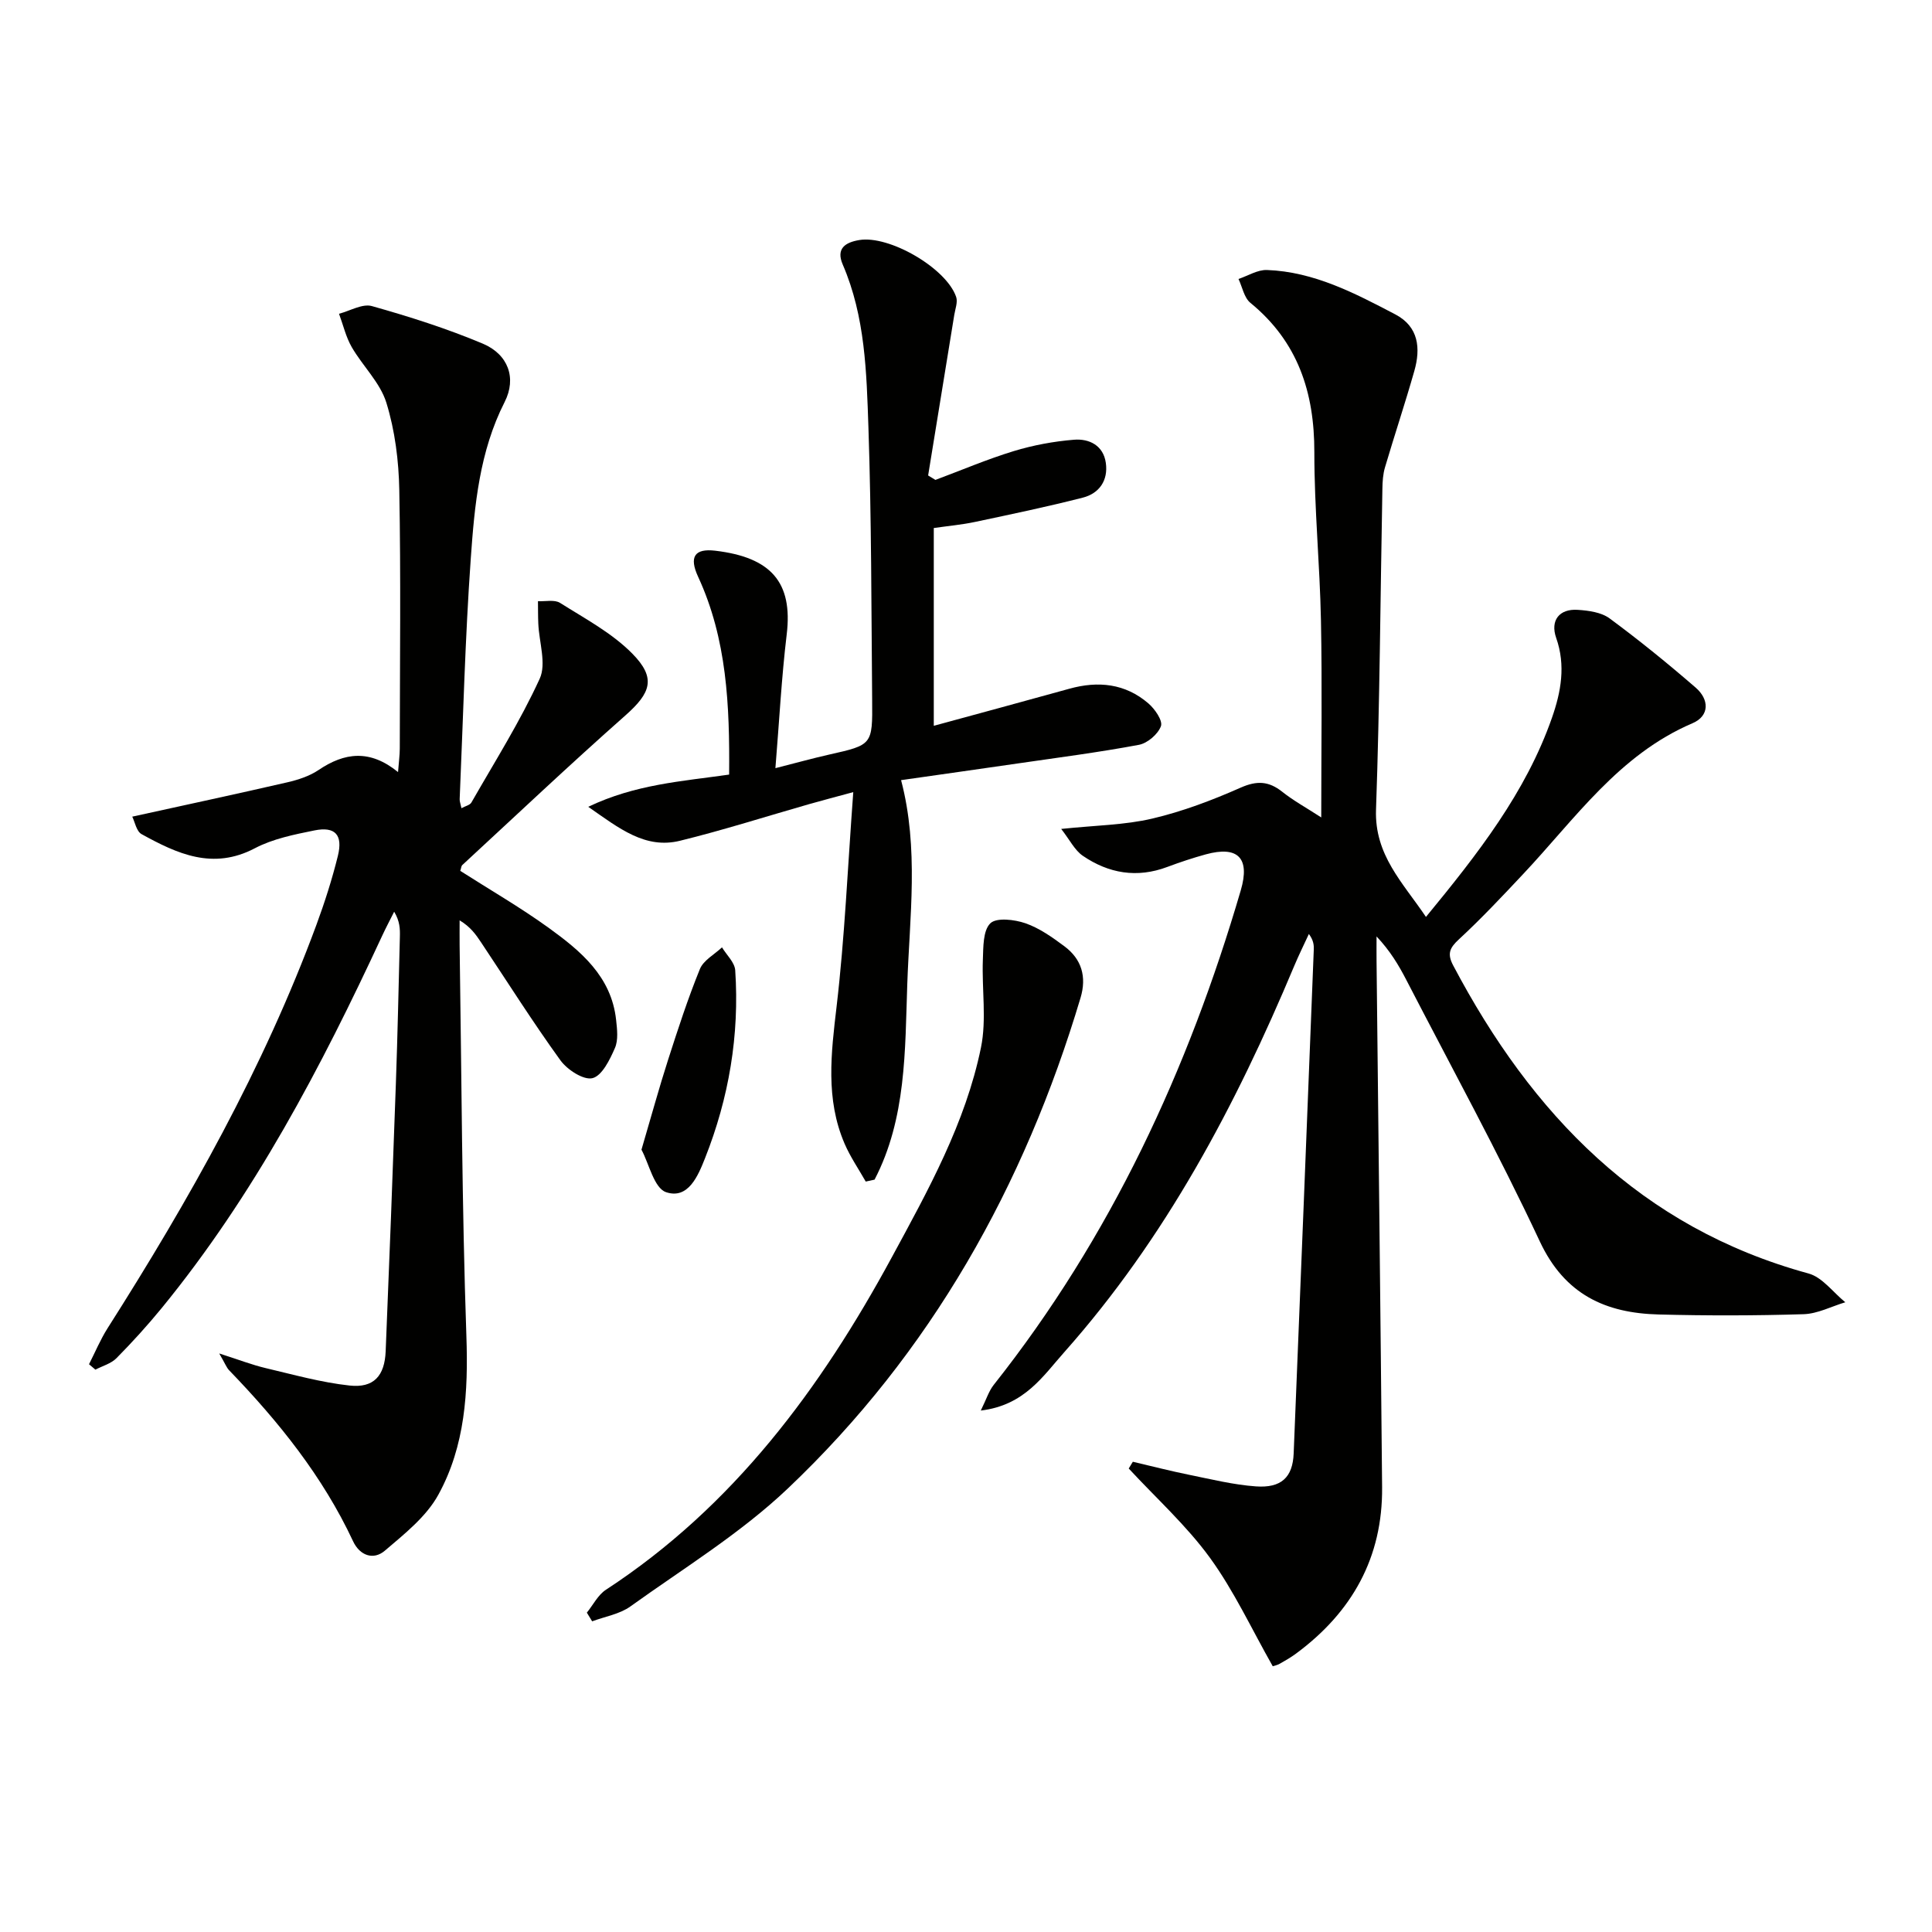
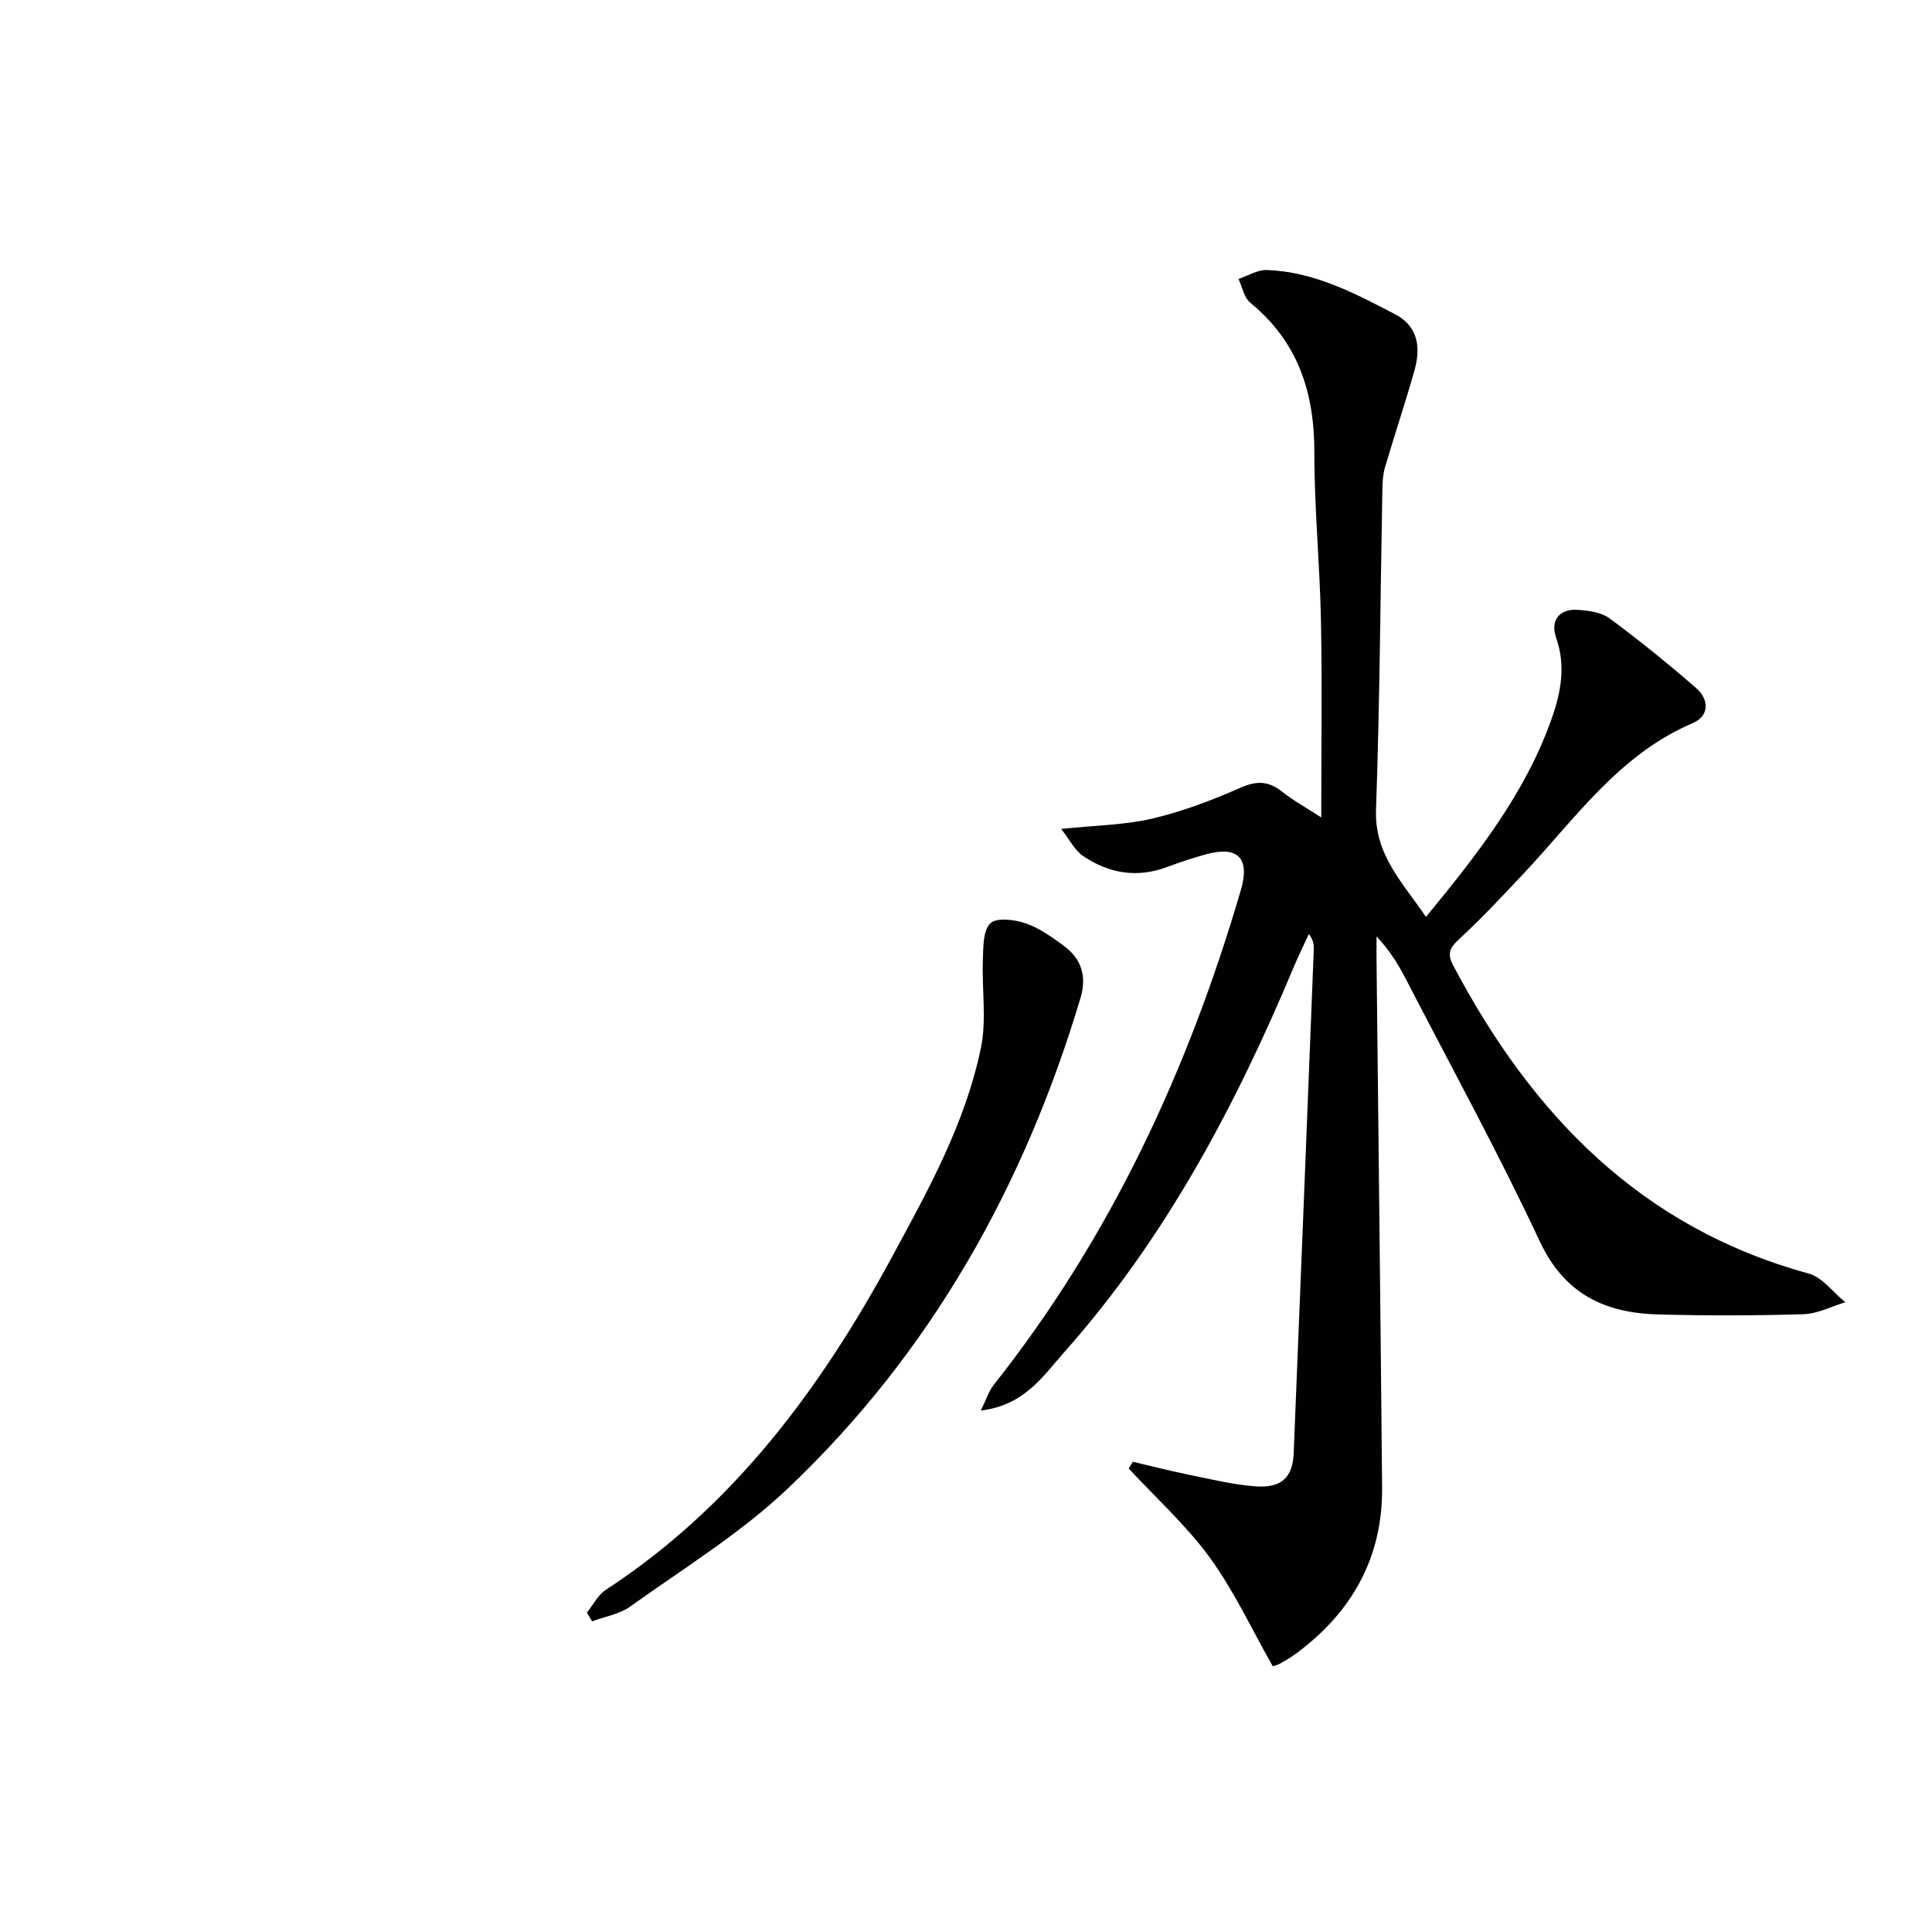
<svg xmlns="http://www.w3.org/2000/svg" enable-background="new 0 0 400 400" viewBox="0 0 400 400">
  <path d="m203.06 292.04c1.17-2.36 1.67-4.05 2.69-5.33 24.2-30.56 40.25-65.19 51.14-102.38 1.97-6.72-.62-9.25-7.22-7.45-2.7.74-5.37 1.63-7.99 2.61-6.27 2.36-12.14 1.35-17.5-2.31-1.68-1.15-2.69-3.28-4.47-5.56 7.15-.75 13.15-.8 18.85-2.14 6.26-1.47 12.39-3.79 18.29-6.4 3.39-1.5 5.83-1.37 8.64.86 2.27 1.81 4.85 3.22 8.06 5.3 0-14.2.2-27.48-.06-40.75-.23-11.63-1.38-23.25-1.37-34.87.02-12.38-3.4-22.87-13.24-30.92-1.3-1.06-1.67-3.27-2.46-4.94 1.96-.66 3.95-1.93 5.89-1.86 9.75.36 18.21 4.81 26.59 9.2 4.83 2.54 5.26 7.02 3.92 11.71-1.9 6.68-4.1 13.27-6.07 19.94-.42 1.41-.52 2.95-.54 4.44-.42 22.14-.54 44.3-1.32 66.43-.33 9.41 5.54 15.1 10.34 22.22 10.71-13.03 20.66-25.72 26.09-41.24 1.87-5.35 2.88-10.81.87-16.53-1.27-3.63.66-6.05 4.43-5.81 2.26.14 4.91.5 6.64 1.78 6.14 4.53 12.07 9.35 17.84 14.35 2.76 2.4 2.91 5.81-.69 7.35-15.25 6.51-24.3 19.8-35.07 31.24-4.33 4.61-8.67 9.23-13.31 13.52-1.95 1.8-2.42 3.01-1.15 5.41 16.26 30.79 38.77 54.24 73.55 63.75 2.87.78 5.1 3.92 7.62 5.96-2.87.86-5.73 2.38-8.63 2.47-9.99.31-20 .32-29.99.06-11.01-.28-19.47-4.11-24.63-15.13-8.59-18.35-18.34-36.15-27.65-54.16-1.59-3.08-3.38-6.05-6.15-8.98 0 1.7-.02 3.4 0 5.09.39 36.31.82 72.61 1.15 108.92.14 14.58-6.23 25.9-17.81 34.46-1.07.79-2.22 1.46-3.38 2.11-.55.31-1.2.43-1.45.52-4.37-7.69-8-15.57-13-22.45-4.87-6.7-11.16-12.37-16.82-18.49.28-.47.57-.93.85-1.4 3.91.92 7.81 1.92 11.75 2.72 4.55.92 9.11 2.05 13.72 2.38 5.26.38 7.63-1.87 7.83-6.81 1.43-34.74 2.78-69.48 4.16-104.23.04-.97 0-1.95-1.01-3.33-1.03 2.23-2.12 4.43-3.07 6.7-12.09 28.84-26.6 56.26-47.52 79.82-4.42 4.95-8.25 11.07-17.34 12.15z" fill="#010100" />
-   <path d="m95.29 180.3c6.08 3.89 12.39 7.53 18.27 11.77 6.64 4.8 13.03 10.07 14 19.1.21 1.93.48 4.15-.25 5.82-1.05 2.41-2.66 5.73-4.64 6.23-1.84.46-5.22-1.73-6.64-3.69-5.74-7.94-10.98-16.25-16.42-24.41-1.08-1.62-2.19-3.22-4.45-4.57 0 1.72-.02 3.43 0 5.15.41 26.97.47 53.96 1.4 80.91.4 11.55-.25 22.74-5.8 32.85-2.49 4.55-7.02 8.13-11.09 11.6-2.36 2.01-5.18 1.01-6.57-1.96-6.29-13.46-15.45-24.82-25.67-35.41-.53-.55-.8-1.34-2.04-3.47 4.1 1.31 6.79 2.36 9.57 3.02 5.77 1.36 11.54 2.98 17.41 3.62 5.01.55 7.27-1.99 7.48-7.11.76-18.45 1.46-36.91 2.11-55.37.36-10.14.57-20.29.83-30.44.04-1.6.01-3.19-1.18-5.18-.83 1.65-1.7 3.29-2.48 4.97-12.64 27.23-26.53 53.71-45.65 77.09-2.95 3.6-6.09 7.06-9.36 10.37-1.11 1.13-2.89 1.61-4.37 2.38-.44-.37-.88-.75-1.32-1.12 1.27-2.49 2.35-5.1 3.84-7.45 16.89-26.56 32.3-53.89 43.24-83.52 1.72-4.67 3.25-9.44 4.44-14.27 1.08-4.36-.55-6.15-4.85-5.28-4.2.85-8.6 1.73-12.33 3.69-8.7 4.58-16.09 1.14-23.46-2.92-1.07-.59-1.39-2.55-1.93-3.62 11.14-2.45 21.65-4.7 32.11-7.11 2.24-.52 4.59-1.28 6.47-2.55 5.37-3.63 10.61-4.32 16.45.43.16-2.09.35-3.46.36-4.83.02-17.83.23-35.67-.1-53.5-.11-6.09-.89-12.36-2.68-18.15-1.29-4.17-4.9-7.58-7.17-11.51-1.21-2.1-1.77-4.59-2.63-6.9 2.28-.59 4.84-2.14 6.8-1.59 7.78 2.19 15.53 4.65 22.97 7.78 5.26 2.22 7.04 7.12 4.52 12.08-5.21 10.25-6.23 21.35-7.01 32.39-1.18 16.59-1.58 33.23-2.3 49.85-.02.46.18.94.37 1.86.82-.45 1.75-.64 2.06-1.18 4.85-8.48 10.09-16.78 14.14-25.63 1.42-3.1-.13-7.56-.29-11.41-.07-1.54-.05-3.09-.07-4.64 1.54.08 3.43-.37 4.57.35 5.15 3.25 10.72 6.21 14.93 10.47 5.06 5.12 3.86 8.18-1.43 12.86-11.45 10.12-22.56 20.63-33.79 31-.18.25-.19.65-.37 1.15z" fill="#010100" />
-   <path d="m150.96 160.37c.12-14.34-.45-28.04-6.42-40.95-1.89-4.09-.79-5.92 3.56-5.4 11.51 1.37 16.08 6.51 14.78 17.32-1.08 9.01-1.55 18.09-2.34 27.7 4.41-1.12 7.75-2.05 11.12-2.81 8.92-2.01 9-1.99 8.91-11.26-.17-18.81-.14-37.62-.77-56.42-.39-11.41-.65-22.97-5.32-33.78-1.44-3.33.54-4.59 3.42-5.07 6.19-1.04 18.01 5.79 20.06 11.77.37 1.08-.19 2.49-.39 3.74-1.79 11.08-3.61 22.15-5.41 33.23.5.31 1.01.61 1.51.92 5.39-2.01 10.7-4.28 16.2-5.96 4.04-1.23 8.29-2.02 12.5-2.36 3.13-.25 6.07 1.17 6.58 4.8.51 3.61-1.34 6.31-4.76 7.19-7.39 1.89-14.86 3.45-22.32 5.03-2.73.58-5.54.83-8.54 1.26v40.95c9.55-2.61 18.81-5.1 28.05-7.67 5.99-1.67 11.6-1.09 16.39 3.04 1.34 1.15 3 3.57 2.59 4.7-.61 1.67-2.79 3.54-4.57 3.87-8.32 1.56-16.73 2.64-25.11 3.86-8.04 1.17-16.08 2.3-24.12 3.45 3.72 14.15 1.76 28.3 1.28 42.28-.47 13.68-.19 27.78-6.77 40.43-.61.13-1.22.26-1.83.4-1.48-2.61-3.2-5.11-4.38-7.85-3.98-9.25-2.79-18.72-1.65-28.41 1.68-14.31 2.29-28.75 3.45-44.37-3.9 1.06-6.51 1.74-9.11 2.48-8.92 2.55-17.76 5.38-26.76 7.59-7.18 1.76-12.52-2.51-19-7.03 9.75-4.66 19.29-5.26 29.17-6.67z" fill="#010100" />
  <path d="m121.5 333.88c1.3-1.6 2.3-3.66 3.94-4.73 26.4-17.25 44.46-41.64 59.22-68.88 7.53-13.89 15.24-27.77 18.44-43.39 1.19-5.82.16-12.08.39-18.13.1-2.63.01-6.07 1.54-7.58 1.27-1.25 5.01-.8 7.27-.02 2.91 1.01 5.58 2.91 8.09 4.78 3.56 2.66 4.62 6.3 3.33 10.64-11.64 38.97-30.99 73.5-60.58 101.58-9.79 9.3-21.58 16.52-32.63 24.45-2.23 1.6-5.25 2.08-7.91 3.08-.36-.61-.73-1.21-1.1-1.8z" fill="#010100" />
-   <path d="m132.81 238.03c2.04-6.93 3.65-12.83 5.52-18.64 2.03-6.31 4.08-12.63 6.58-18.77.74-1.81 3.01-3.01 4.57-4.48.95 1.58 2.63 3.11 2.74 4.75.9 13.42-1.31 26.43-6.25 38.9-1.43 3.62-3.48 8.6-8.09 7.03-2.47-.86-3.51-5.9-5.07-8.79z" fill="#010100" />
</svg>